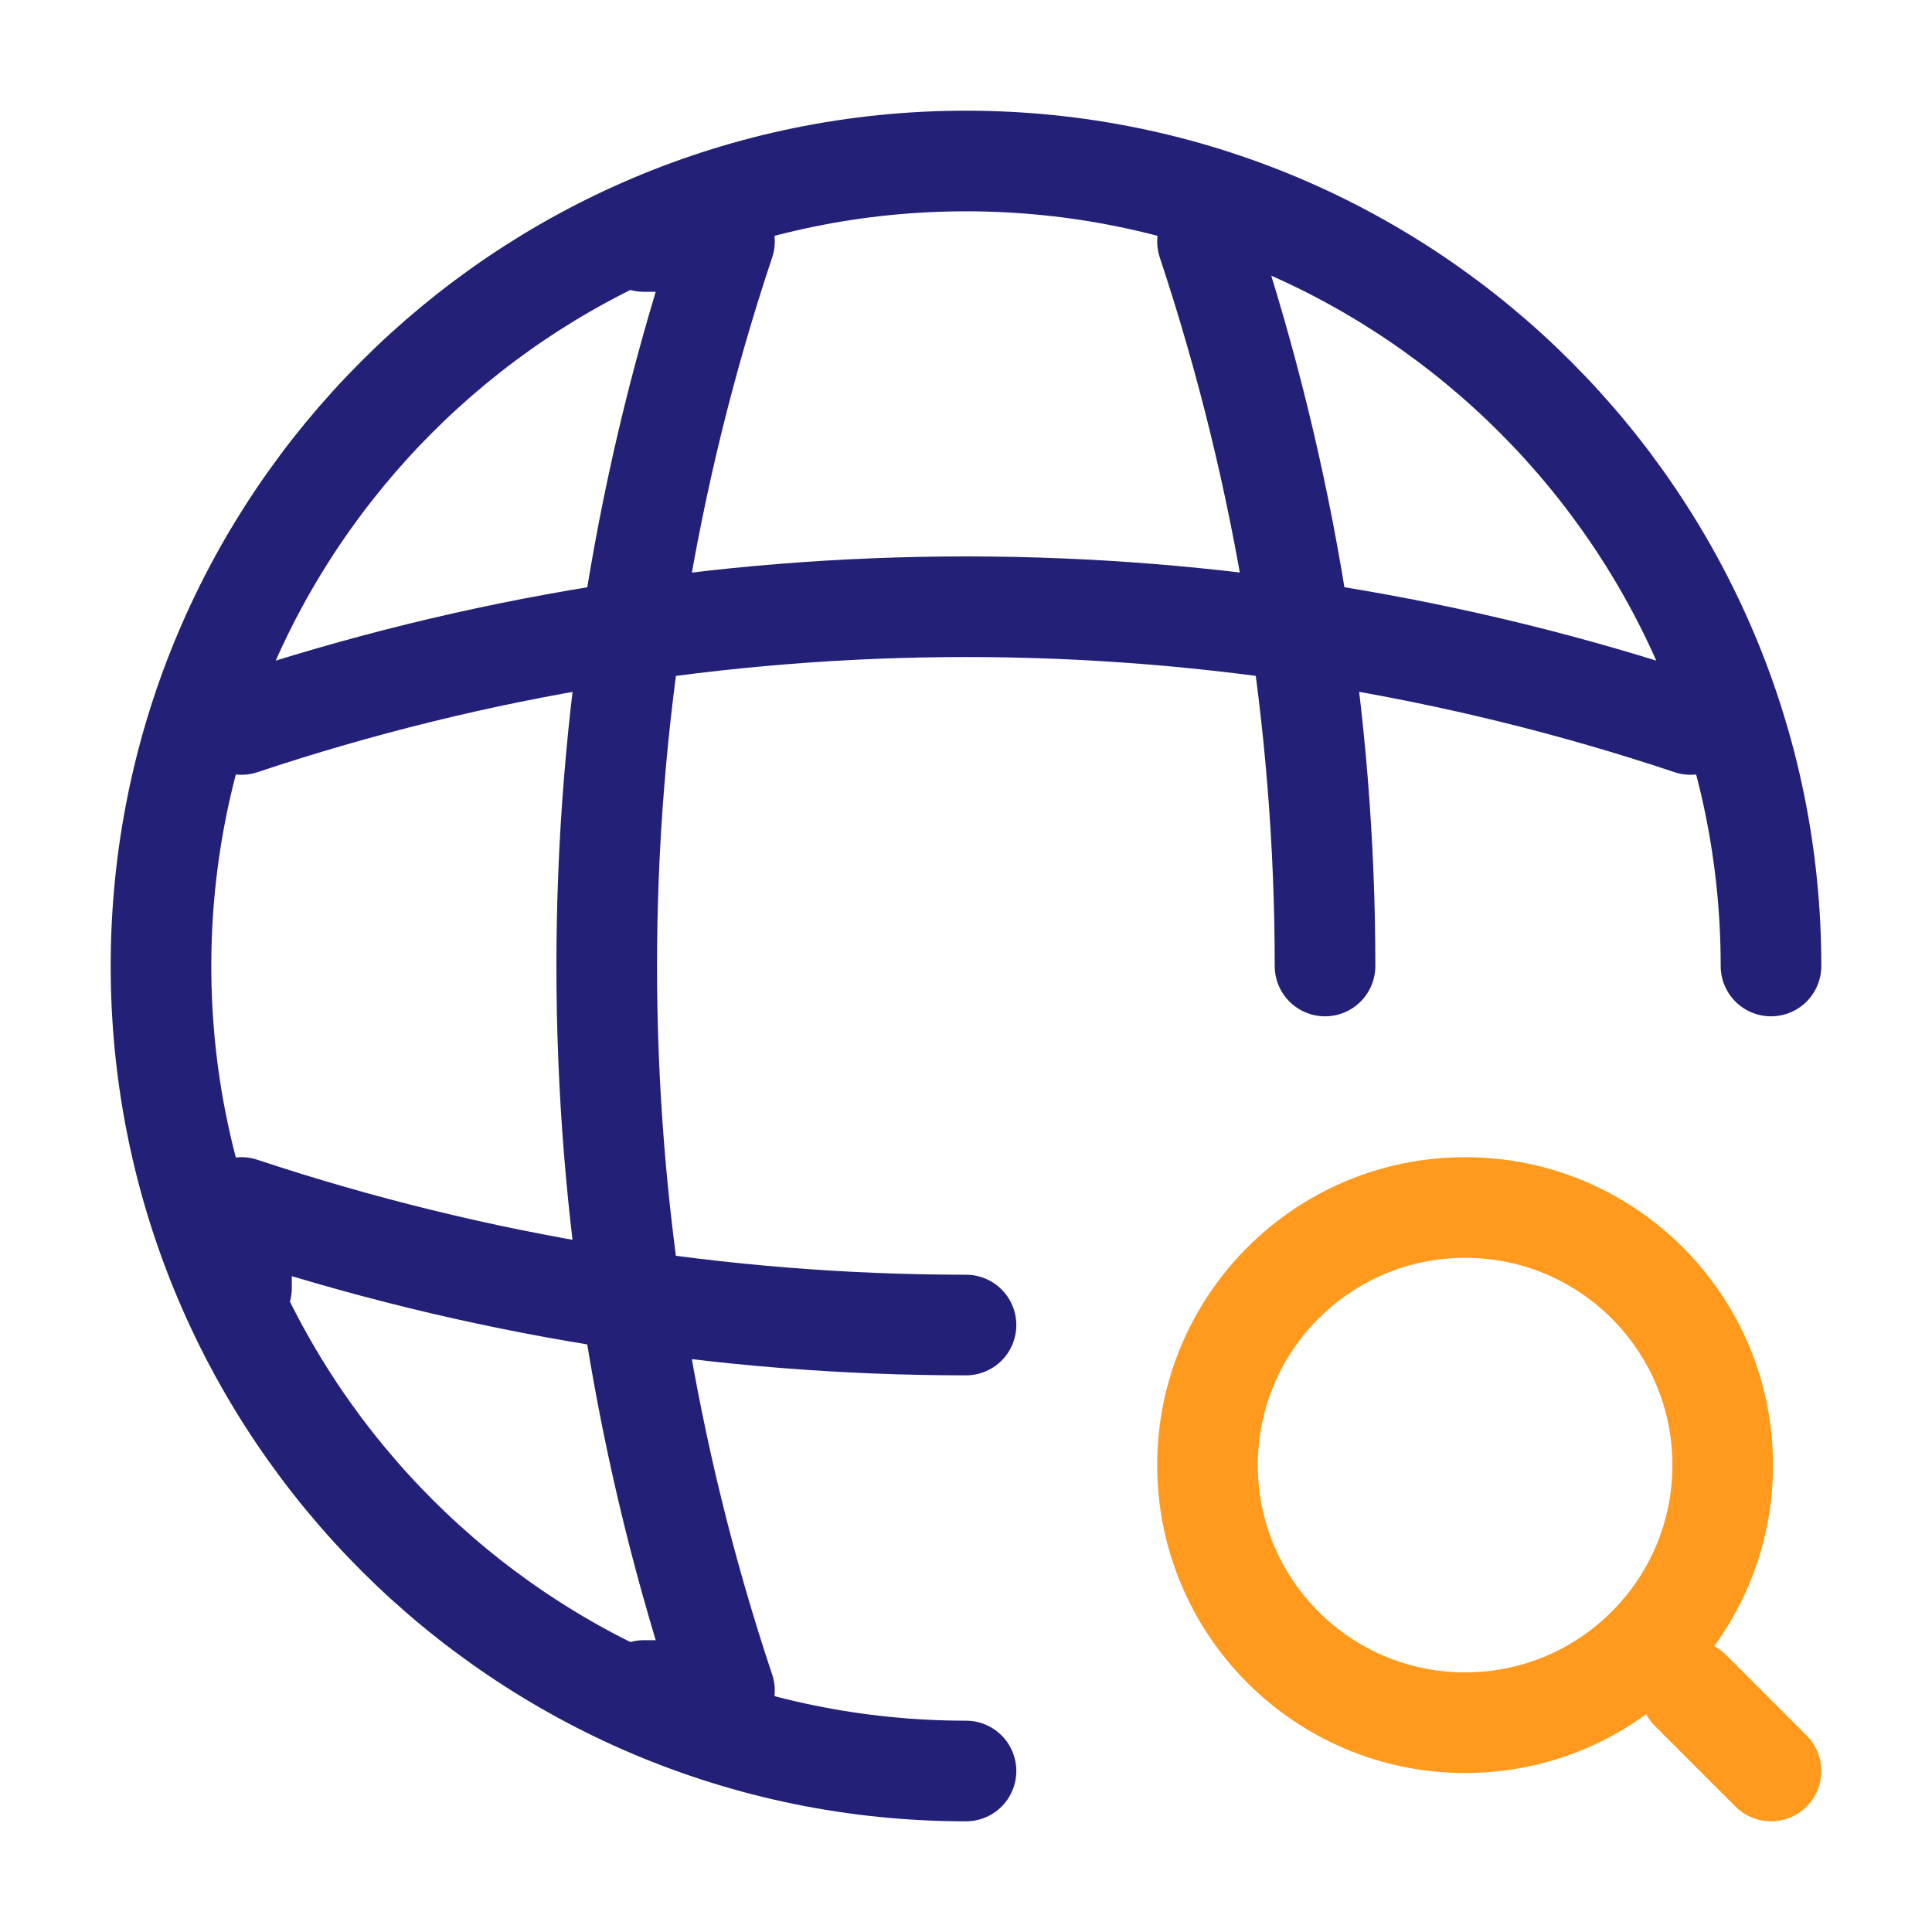
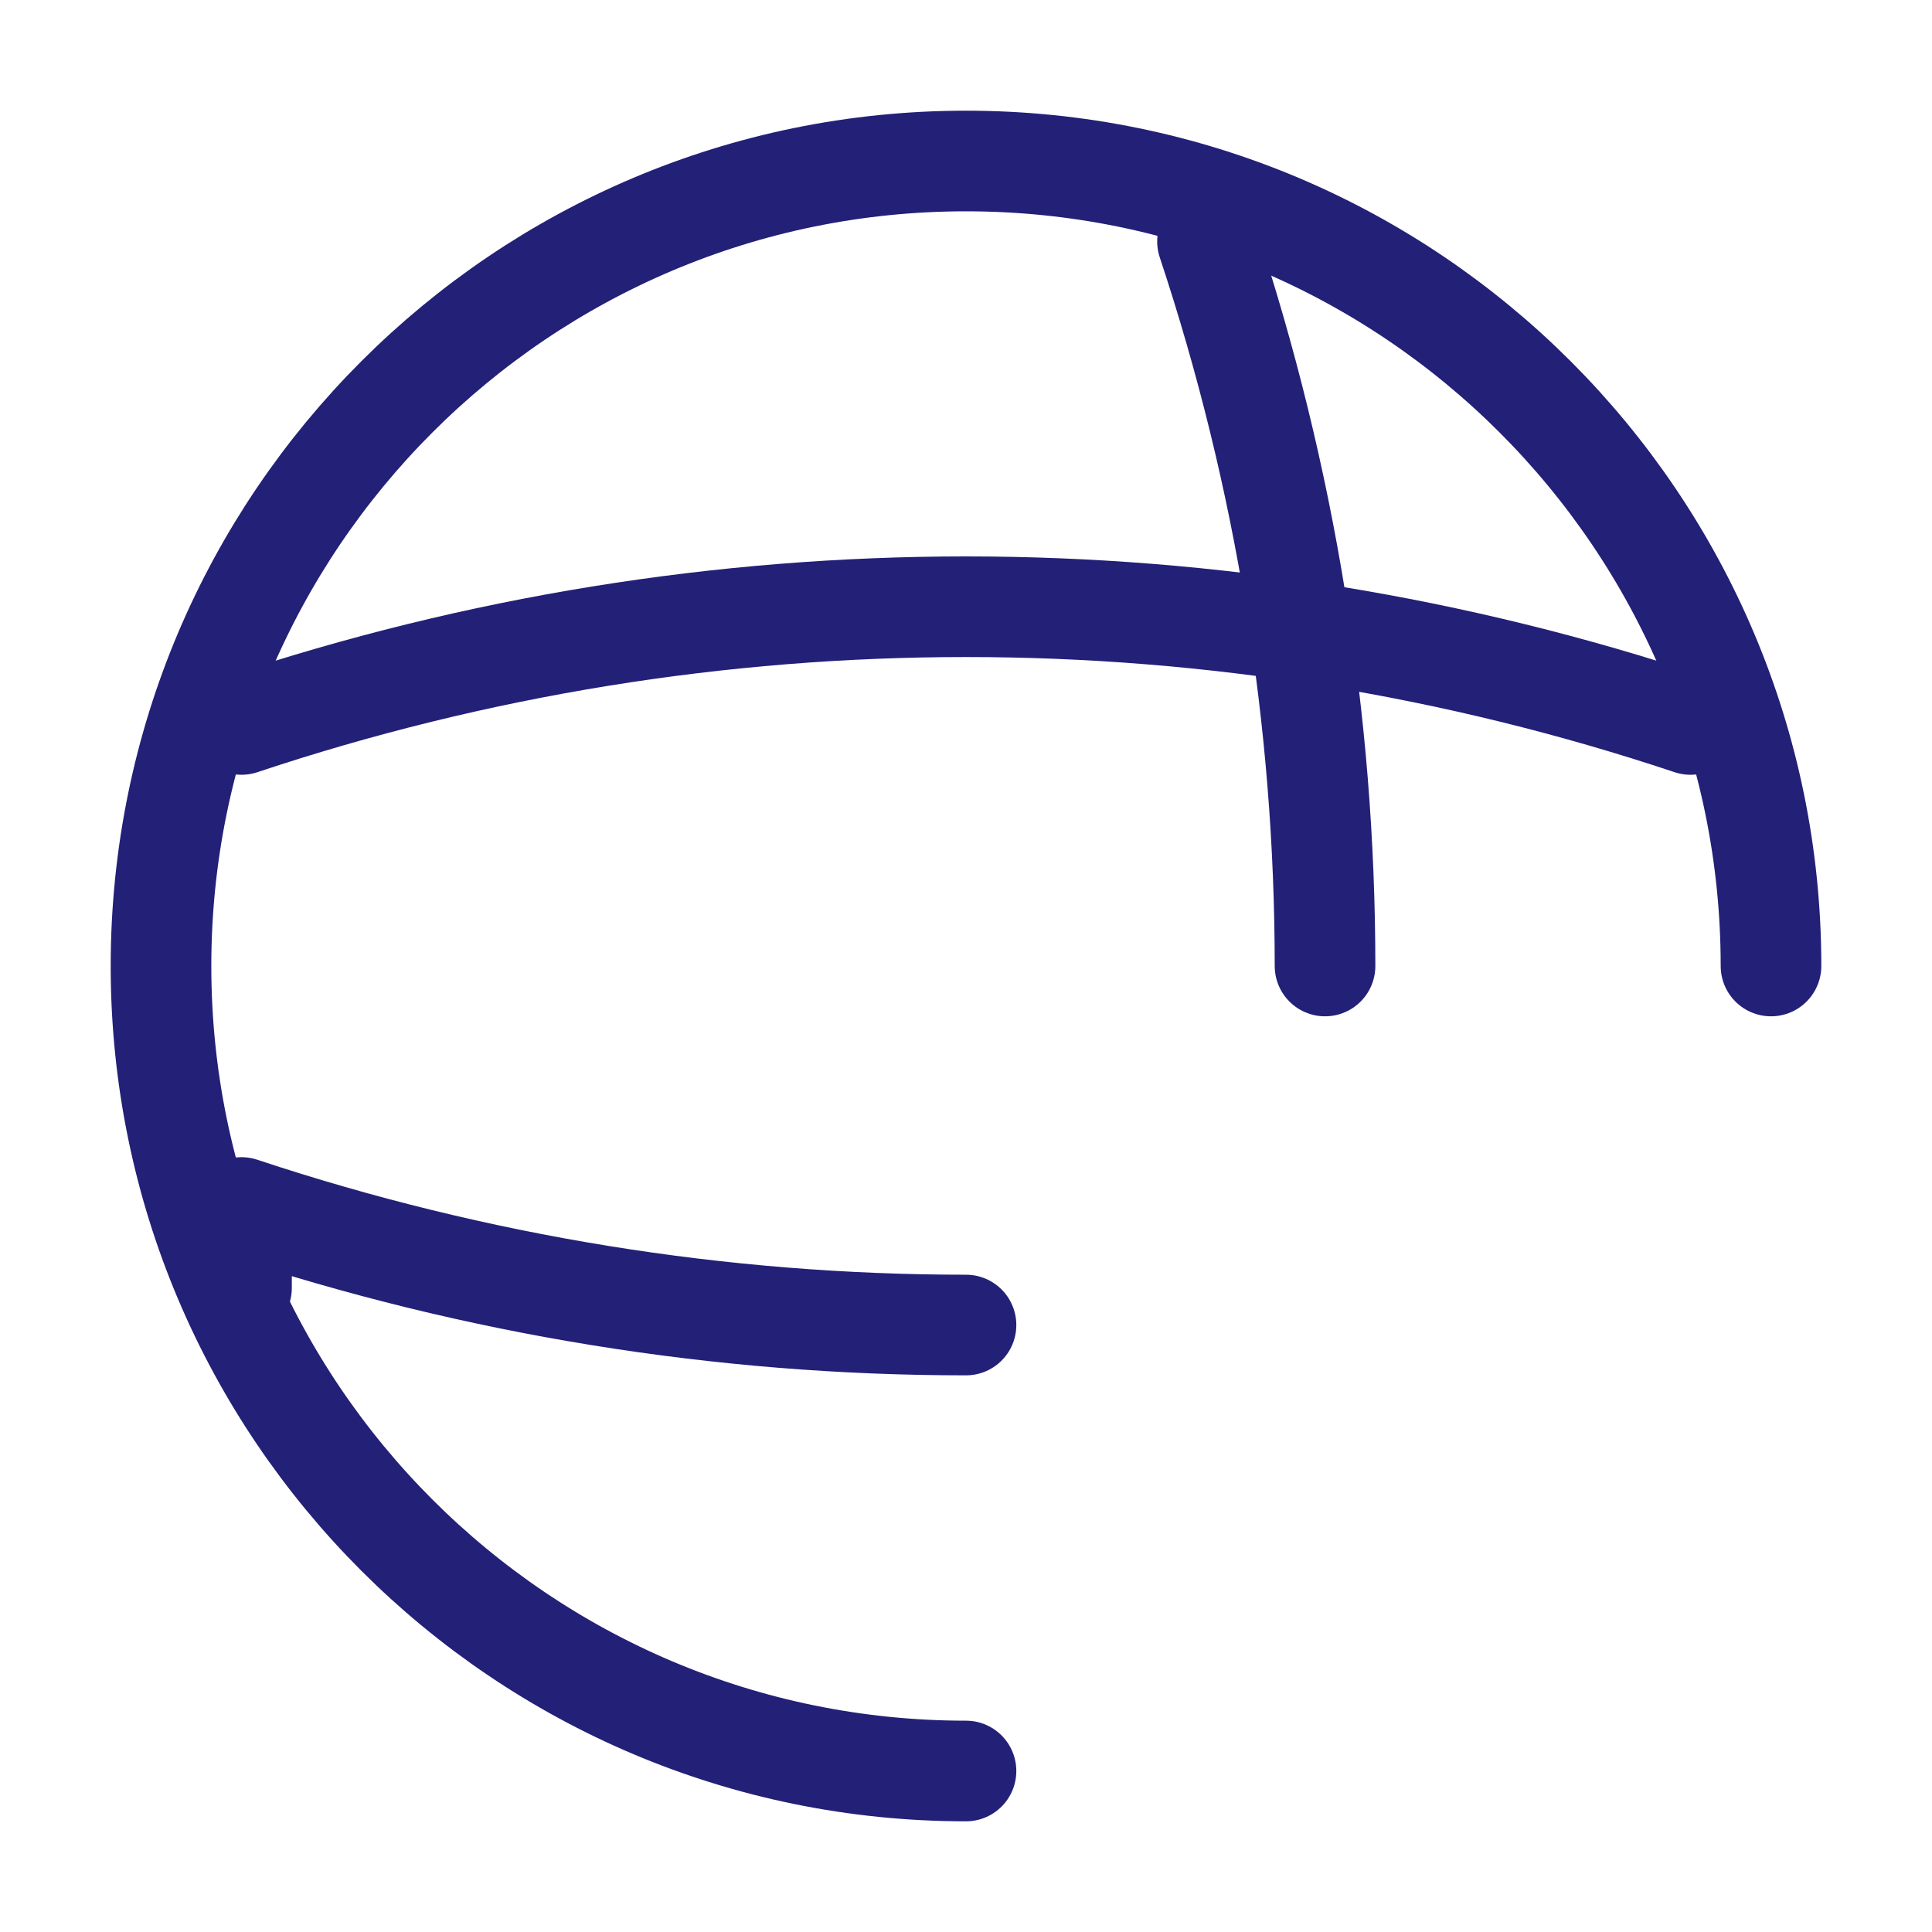
<svg xmlns="http://www.w3.org/2000/svg" width="48" height="48" viewBox="0 0 48 48" fill="none">
  <path d="M44 24C44 12.96 35.04 4 24 4C12.96 4 4 12.96 4 24C4 35.04 12.96 44 24 44" stroke="#232077" stroke-width="2.5" stroke-linecap="round" stroke-linejoin="round" />
-   <path d="M15.999 6H17.999C14.099 17.68 14.099 30.32 17.999 42H15.999" stroke="#232077" stroke-width="2.5" stroke-linecap="round" stroke-linejoin="round" />
  <path d="M30 6C31.94 11.84 32.92 17.92 32.92 24" stroke="#232077" stroke-width="2.5" stroke-linecap="round" stroke-linejoin="round" />
  <path d="M6 32V30C11.84 31.94 17.92 32.92 24 32.92" stroke="#232077" stroke-width="2.5" stroke-linecap="round" stroke-linejoin="round" />
  <path d="M6 17.999C17.68 14.099 30.32 14.099 42 17.999" stroke="#232077" stroke-width="2.5" stroke-linecap="round" stroke-linejoin="round" />
-   <path d="M36.4 42.8C39.935 42.8 42.8 39.935 42.8 36.4C42.8 32.865 39.935 30 36.4 30C32.865 30 30 32.865 30 36.4C30 39.935 32.865 42.8 36.4 42.8Z" stroke="#FF9A1E" stroke-width="2.5" stroke-linecap="round" stroke-linejoin="round" />
-   <path d="M44 44L42 42" stroke="#FF9A1E" stroke-width="2.5" stroke-linecap="round" stroke-linejoin="round" />
</svg>